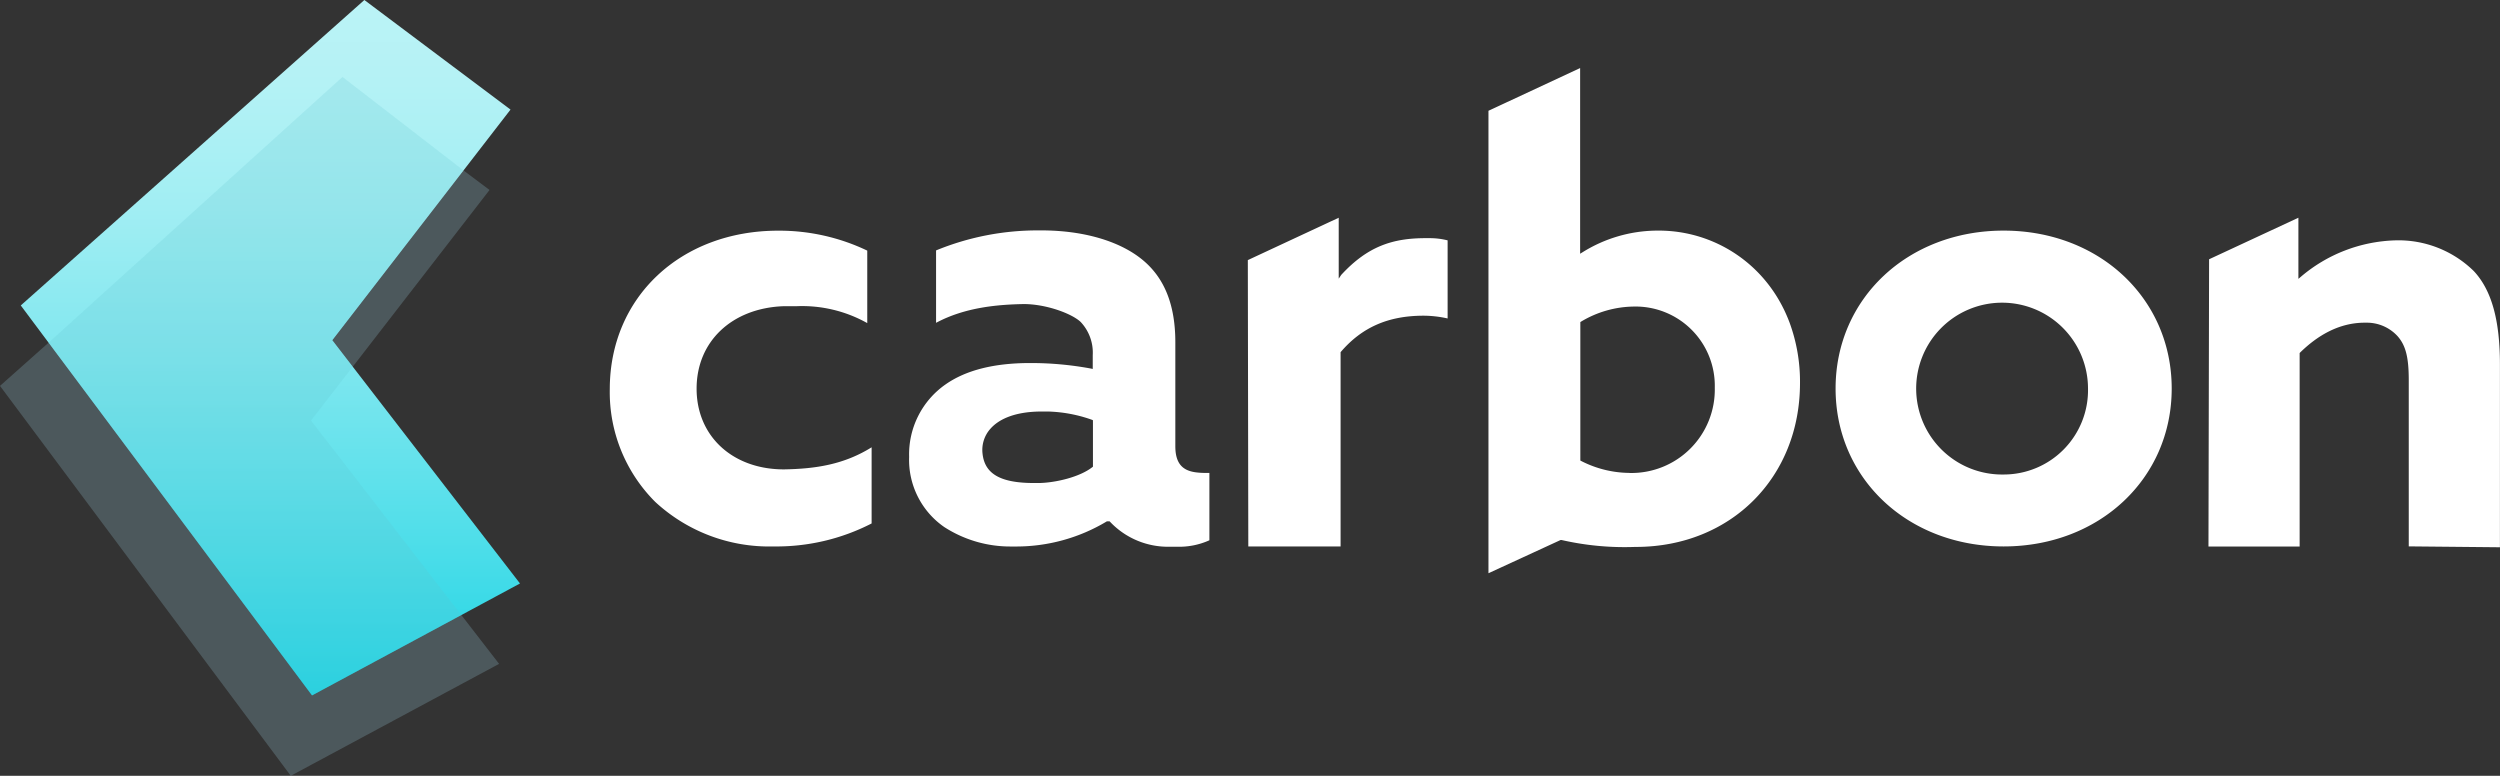
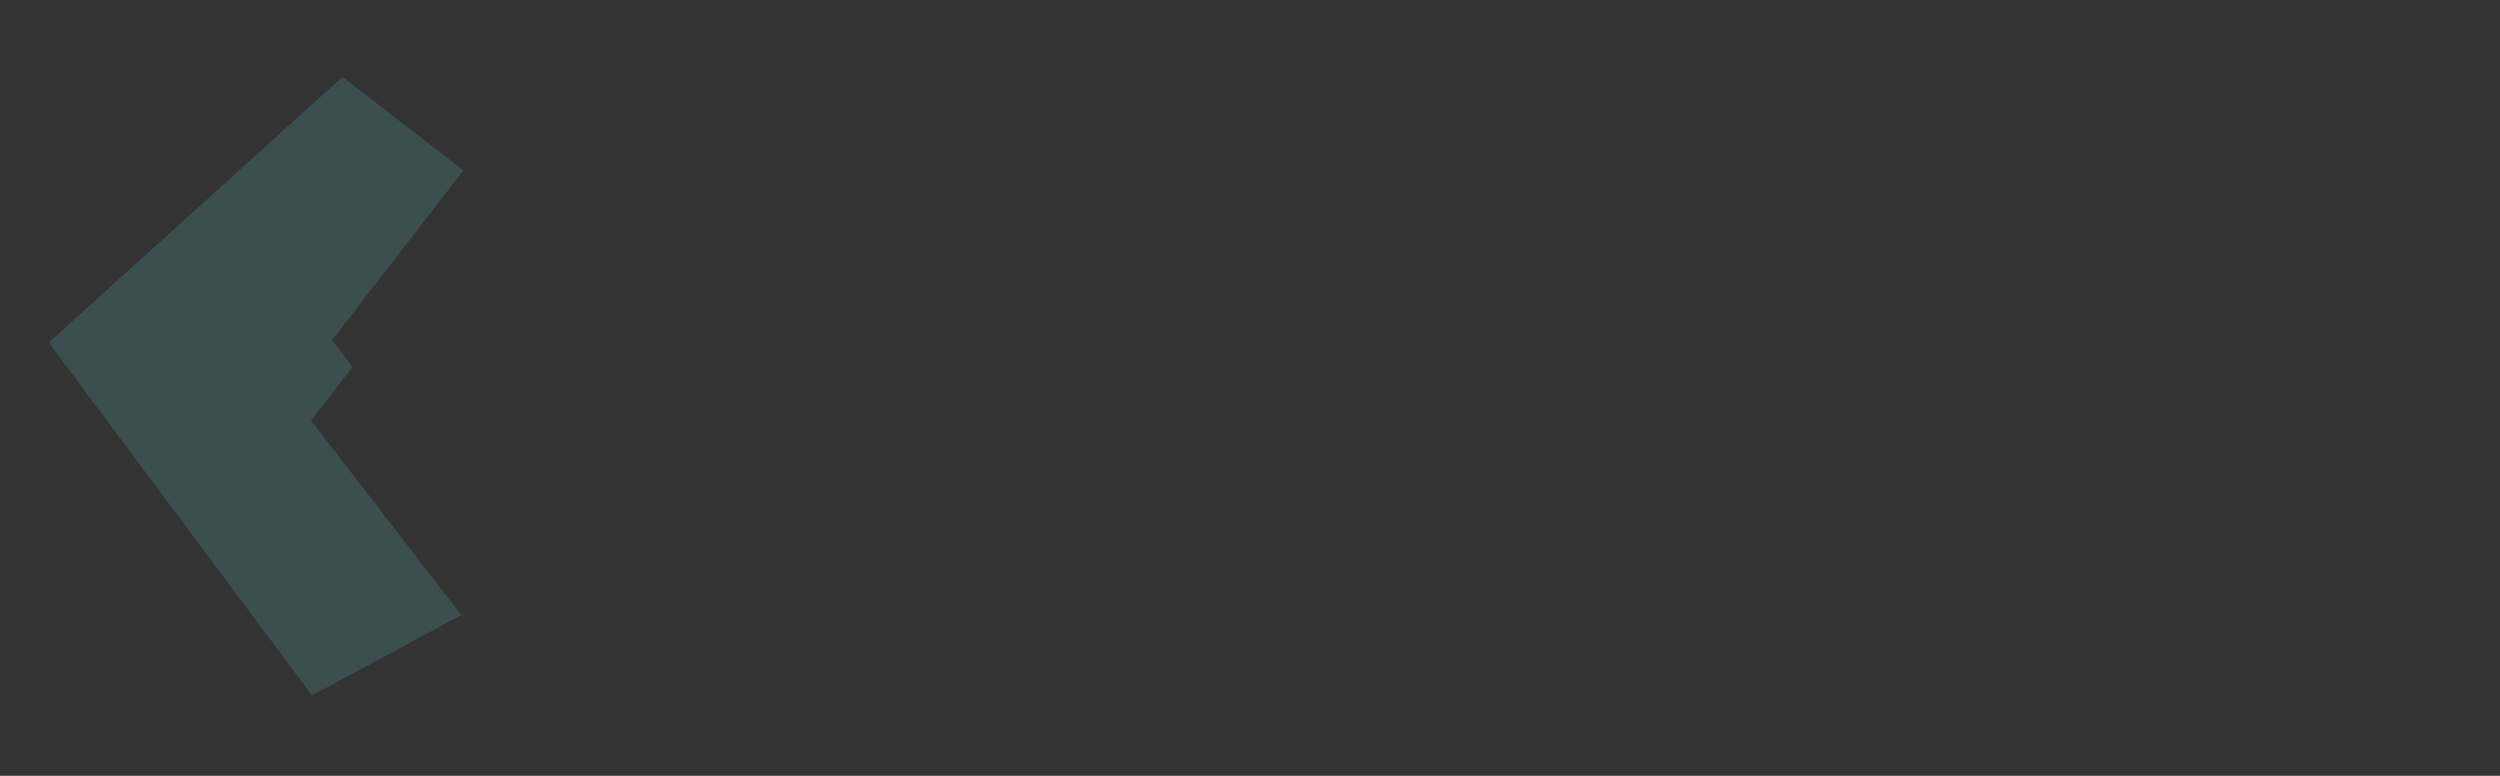
<svg xmlns="http://www.w3.org/2000/svg" viewBox="0 0 361.11 112.06">
  <rect x="0" y="0" width="361.11" height="112.06" fill="#333333" stroke="none" />
  <defs>
    <style>.a{isolation:isolate}.b{fill:#9acadb;opacity:.25}.c{fill:url(#a)}.d,.e{opacity:.6;mix-blend-mode:multiply}.e{fill:#5ec0cb;opacity:.32}.f{fill:#fff}</style>
    <linearGradient id="a" x1="39.07" y1="100.45" x2="39.07" gradientUnits="userSpaceOnUse">
      <stop offset="0" stop-color="#1fd4e4" />
      <stop offset=".25" stop-color="#54dfea" />
      <stop offset=".49" stop-color="#81e7ef" />
      <stop offset=".7" stop-color="#a1eef3" />
      <stop offset=".88" stop-color="#b4f2f5" />
      <stop offset="1" stop-color="#bbf3f6" />
    </linearGradient>
  </defs>
  <title>logo_1_1</title>
  <g class="a">
-     <path class="b" d="M42 112.06L0 55.74l49.6-44.13 21.11 15.83-25.78 33.31 27.16 35.14z" />
-     <path class="c" d="M45.07 100.45L3 44.12 52.63 0l21.11 15.83L48 49.14l27.11 35.14z" />
    <g class="d">
      <path class="e" d="M44.93 60.75l21.71 28.09-21.57 11.61L7.03 49.48l42.44-38.37 17.47 13.5-18.98 24.53 2.97 3.85-6 7.76z" />
    </g>
-     <path class="f" d="M257.34 44.15l.28.55zm.91 1.95l.19.49zm-64.52-6.39l-.36.54v-8.8l-13.13 6.12.07 41.36h13.33V50.87c3.07-3.6 6.89-5.27 12-5.27a16.24 16.24 0 0 1 3.46.4V34.72a10.56 10.56 0 0 0-2.58-.32h-.54c-4.83-.01-8.44 1.18-12.25 5.31zm45.71-6.4h-.17a20.51 20.51 0 0 0-10.72 3.15l-.31.19V9.83L215 16v66.8l10.42-4.8h.13a40.85 40.85 0 0 0 10.64 1h.21C250 78.94 260 69 260 55.32a24.78 24.78 0 0 0-1.51-8.73l-.19-.49q-.29-.71-.62-1.4l-.28-.55a20.47 20.47 0 0 0-3.6-4.93 20 20 0 0 0-14.36-5.91zm-4 35a15.55 15.55 0 0 1-7.06-1.73l-.11-.06v-20l.1-.06a15.13 15.13 0 0 1 7.6-2.18A11.45 11.45 0 0 1 247.69 56a12.05 12.05 0 0 1-12.28 12.32zM88.08 56.21a22.39 22.39 0 0 0 6.57 16.29 24.22 24.22 0 0 0 17.07 6.43 30.07 30.07 0 0 0 14.18-3.32v-11c-4 2.49-8.08 3.11-12.66 3.19-7.43 0-12.62-4.8-12.62-11.66s5.14-11.62 12.51-11.91h1.91a19.21 19.21 0 0 1 10.23 2.44V36.2a29.46 29.46 0 0 0-12.67-2.88h-.17c-14.11-.01-24.35 9.62-24.35 22.89zm81.69 8.24v-15c0-5.44-1.58-9.37-4.84-12s-8.43-4.17-14.52-4.17H150a38.59 38.59 0 0 0-14.79 2.89v10.46c4.23-2.27 9-2.64 12.66-2.71 3.21 0 6.9 1.35 8.21 2.57a6.45 6.45 0 0 1 1.76 4.8v2l-.24-.05a47.51 47.51 0 0 0-8.73-.8h-.1c-5.11 0-9.22 1-12.21 3.1A12.31 12.31 0 0 0 131.32 66a11.79 11.79 0 0 0 5.09 10.14 17.59 17.59 0 0 0 9.59 2.8h.75a25.4 25.4 0 0 0 13.14-3.64h.38l.06.06a11.51 11.51 0 0 0 8.73 3.61h.88a10.63 10.63 0 0 0 4.75-.93v-9.73h-.64a9.68 9.68 0 0 1-1.43-.1c-1.97-.29-2.85-1.45-2.85-3.76zm-11.9-3.58v6.54l-.08.06c-1.8 1.43-5.29 2.25-7.67 2.3h-.76c-4.8 0-7.09-1.29-7.43-4.18a4.58 4.58 0 0 1 1.14-3.67c1-1.13 3.1-2.47 7.38-2.48h.9a20.55 20.55 0 0 1 6.39 1.2l.12.05zm188.08-26.15A22 22 0 0 0 332.32 40l-.33.28v-8.83l-12.9 6-.09 41.49h13.17V51l.06-.07c2.46-2.41 5.57-4.32 9.34-4.32h.35a6 6 0 0 1 4.44 2c1.15 1.34 1.57 3.05 1.57 6.31v24l13.17.13v-26.4c0-6.23-1.13-10.68-3.79-13.51a15.54 15.54 0 0 0-11.36-4.42zm-56.54-1.41c-13.84 0-24.27 9.81-24.27 22.81s10.43 22.81 24.27 22.81 24.28-9.81 24.28-22.81-10.44-22.81-24.28-22.81zm0 35.23a12.41 12.41 0 1 1 12.19-12.42 12.18 12.18 0 0 1-12.18 12.42z" />
  </g>
</svg>